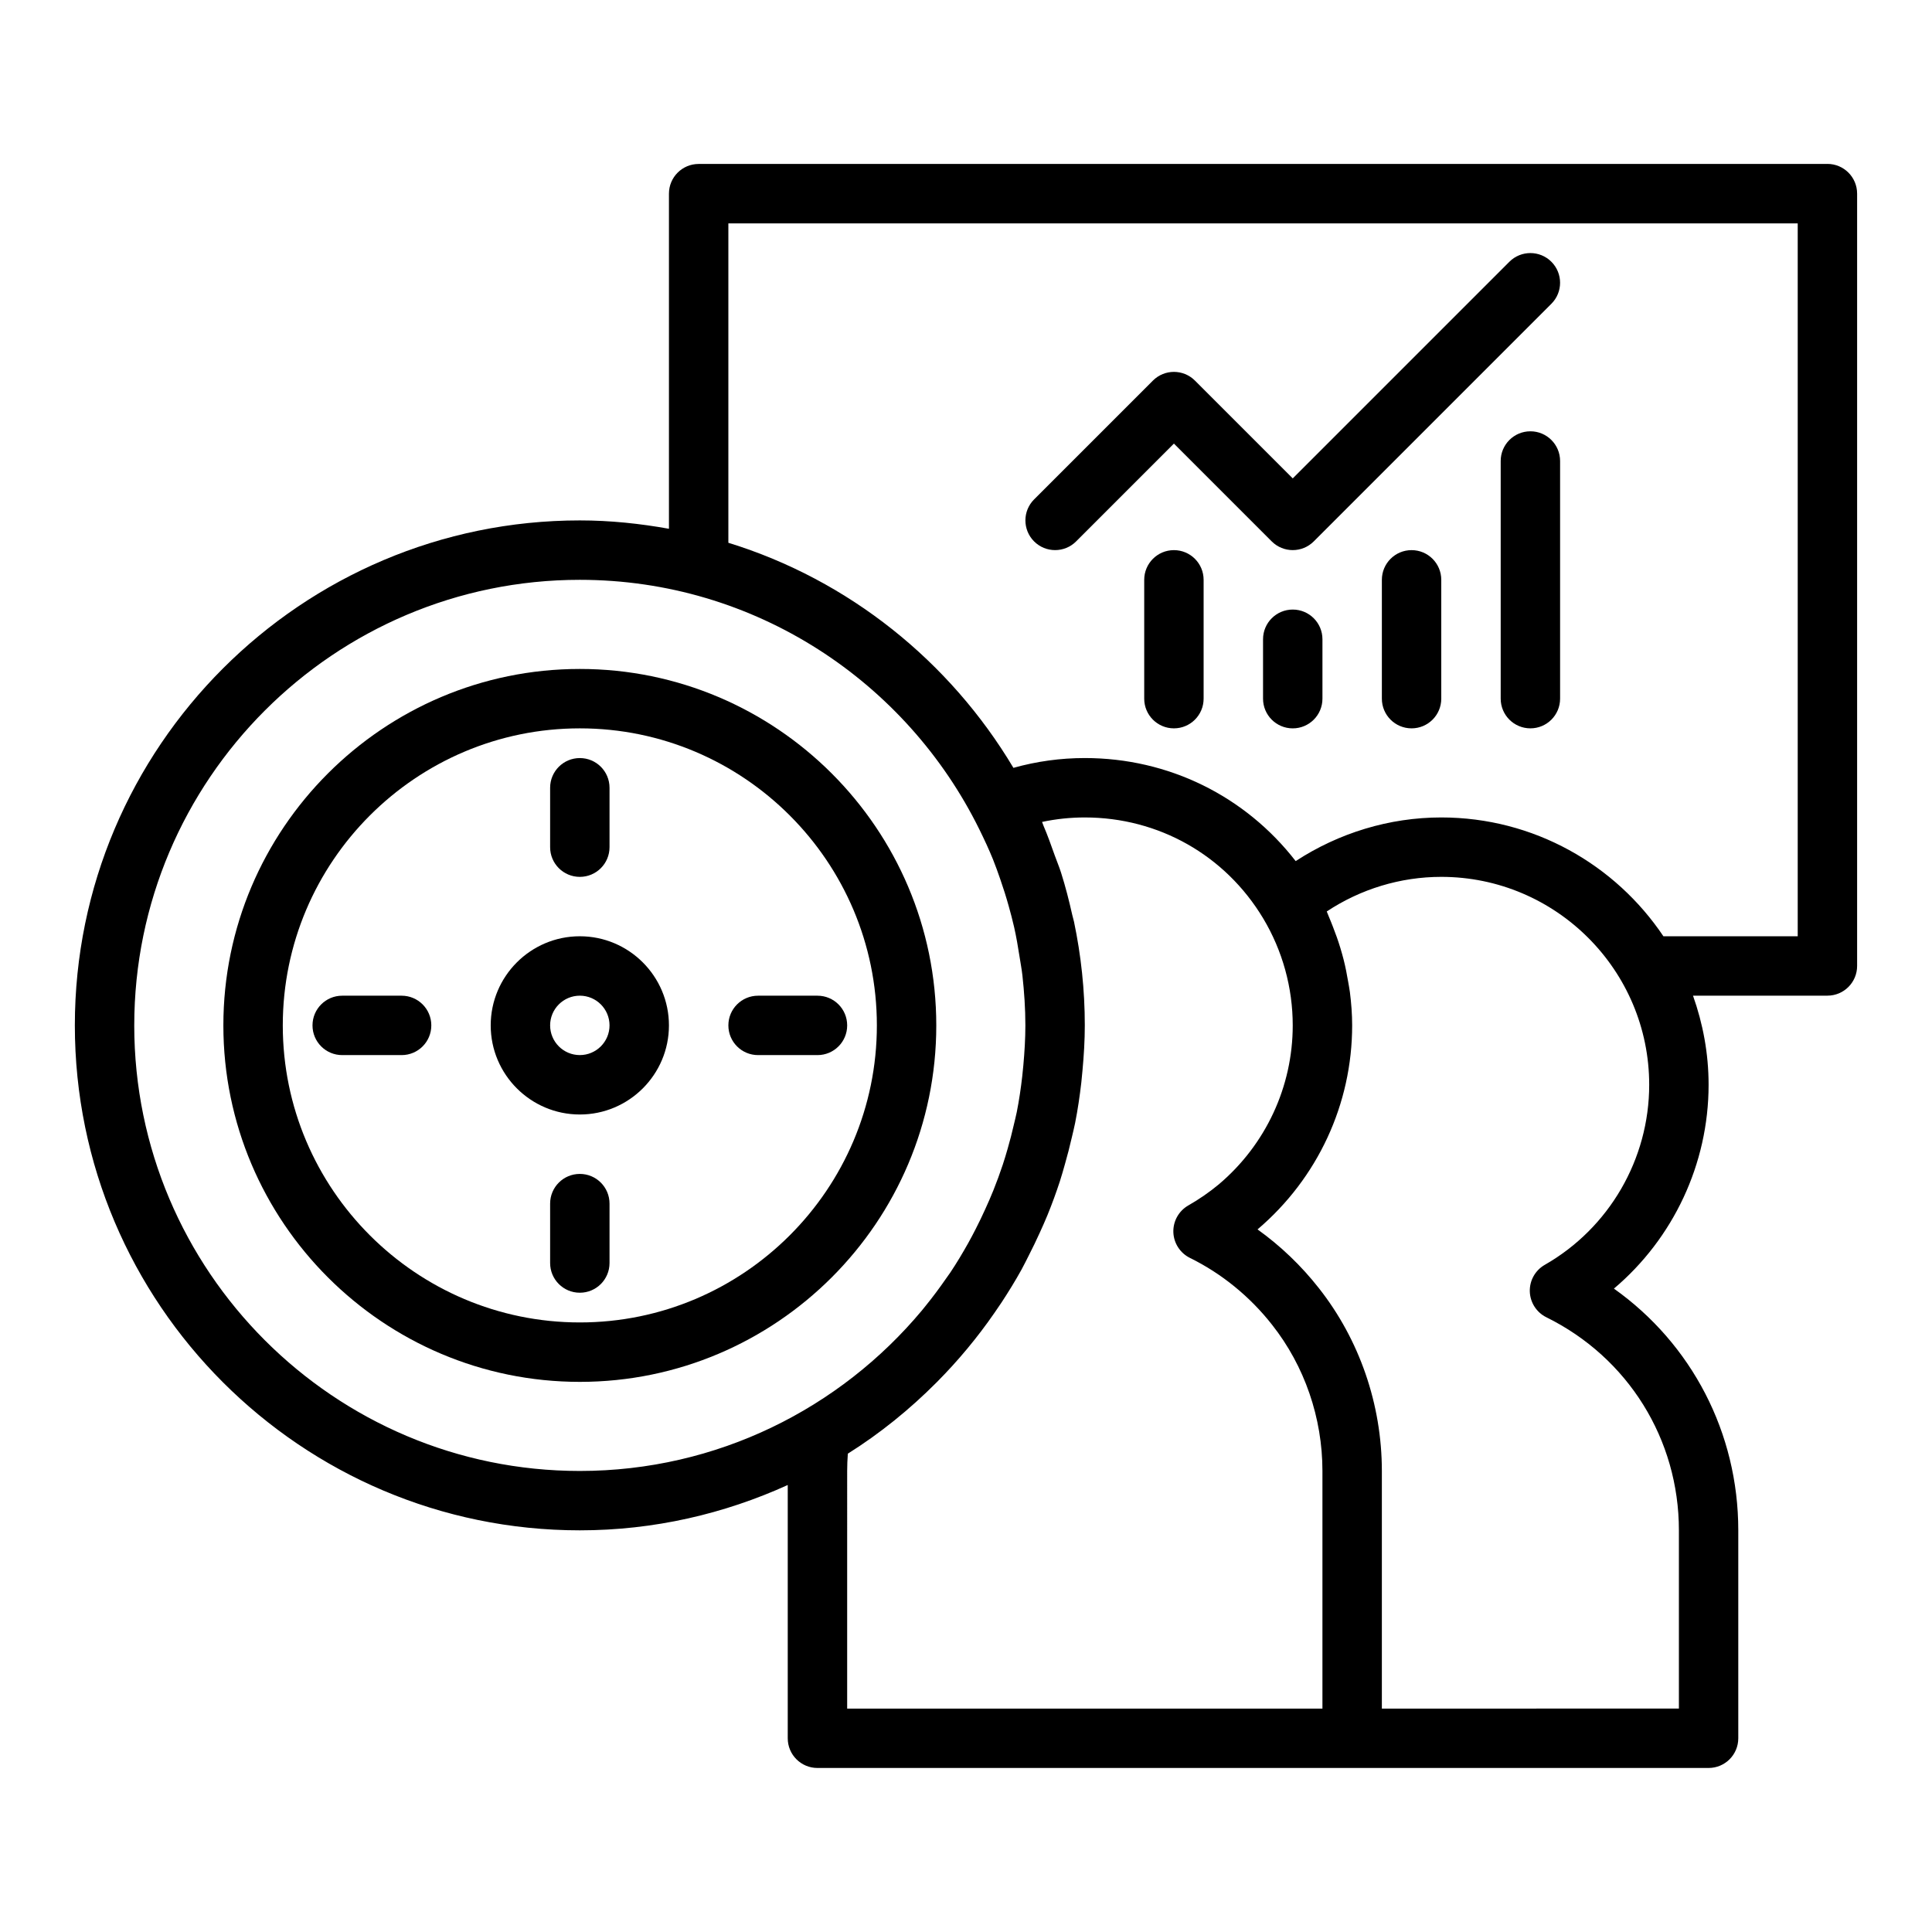
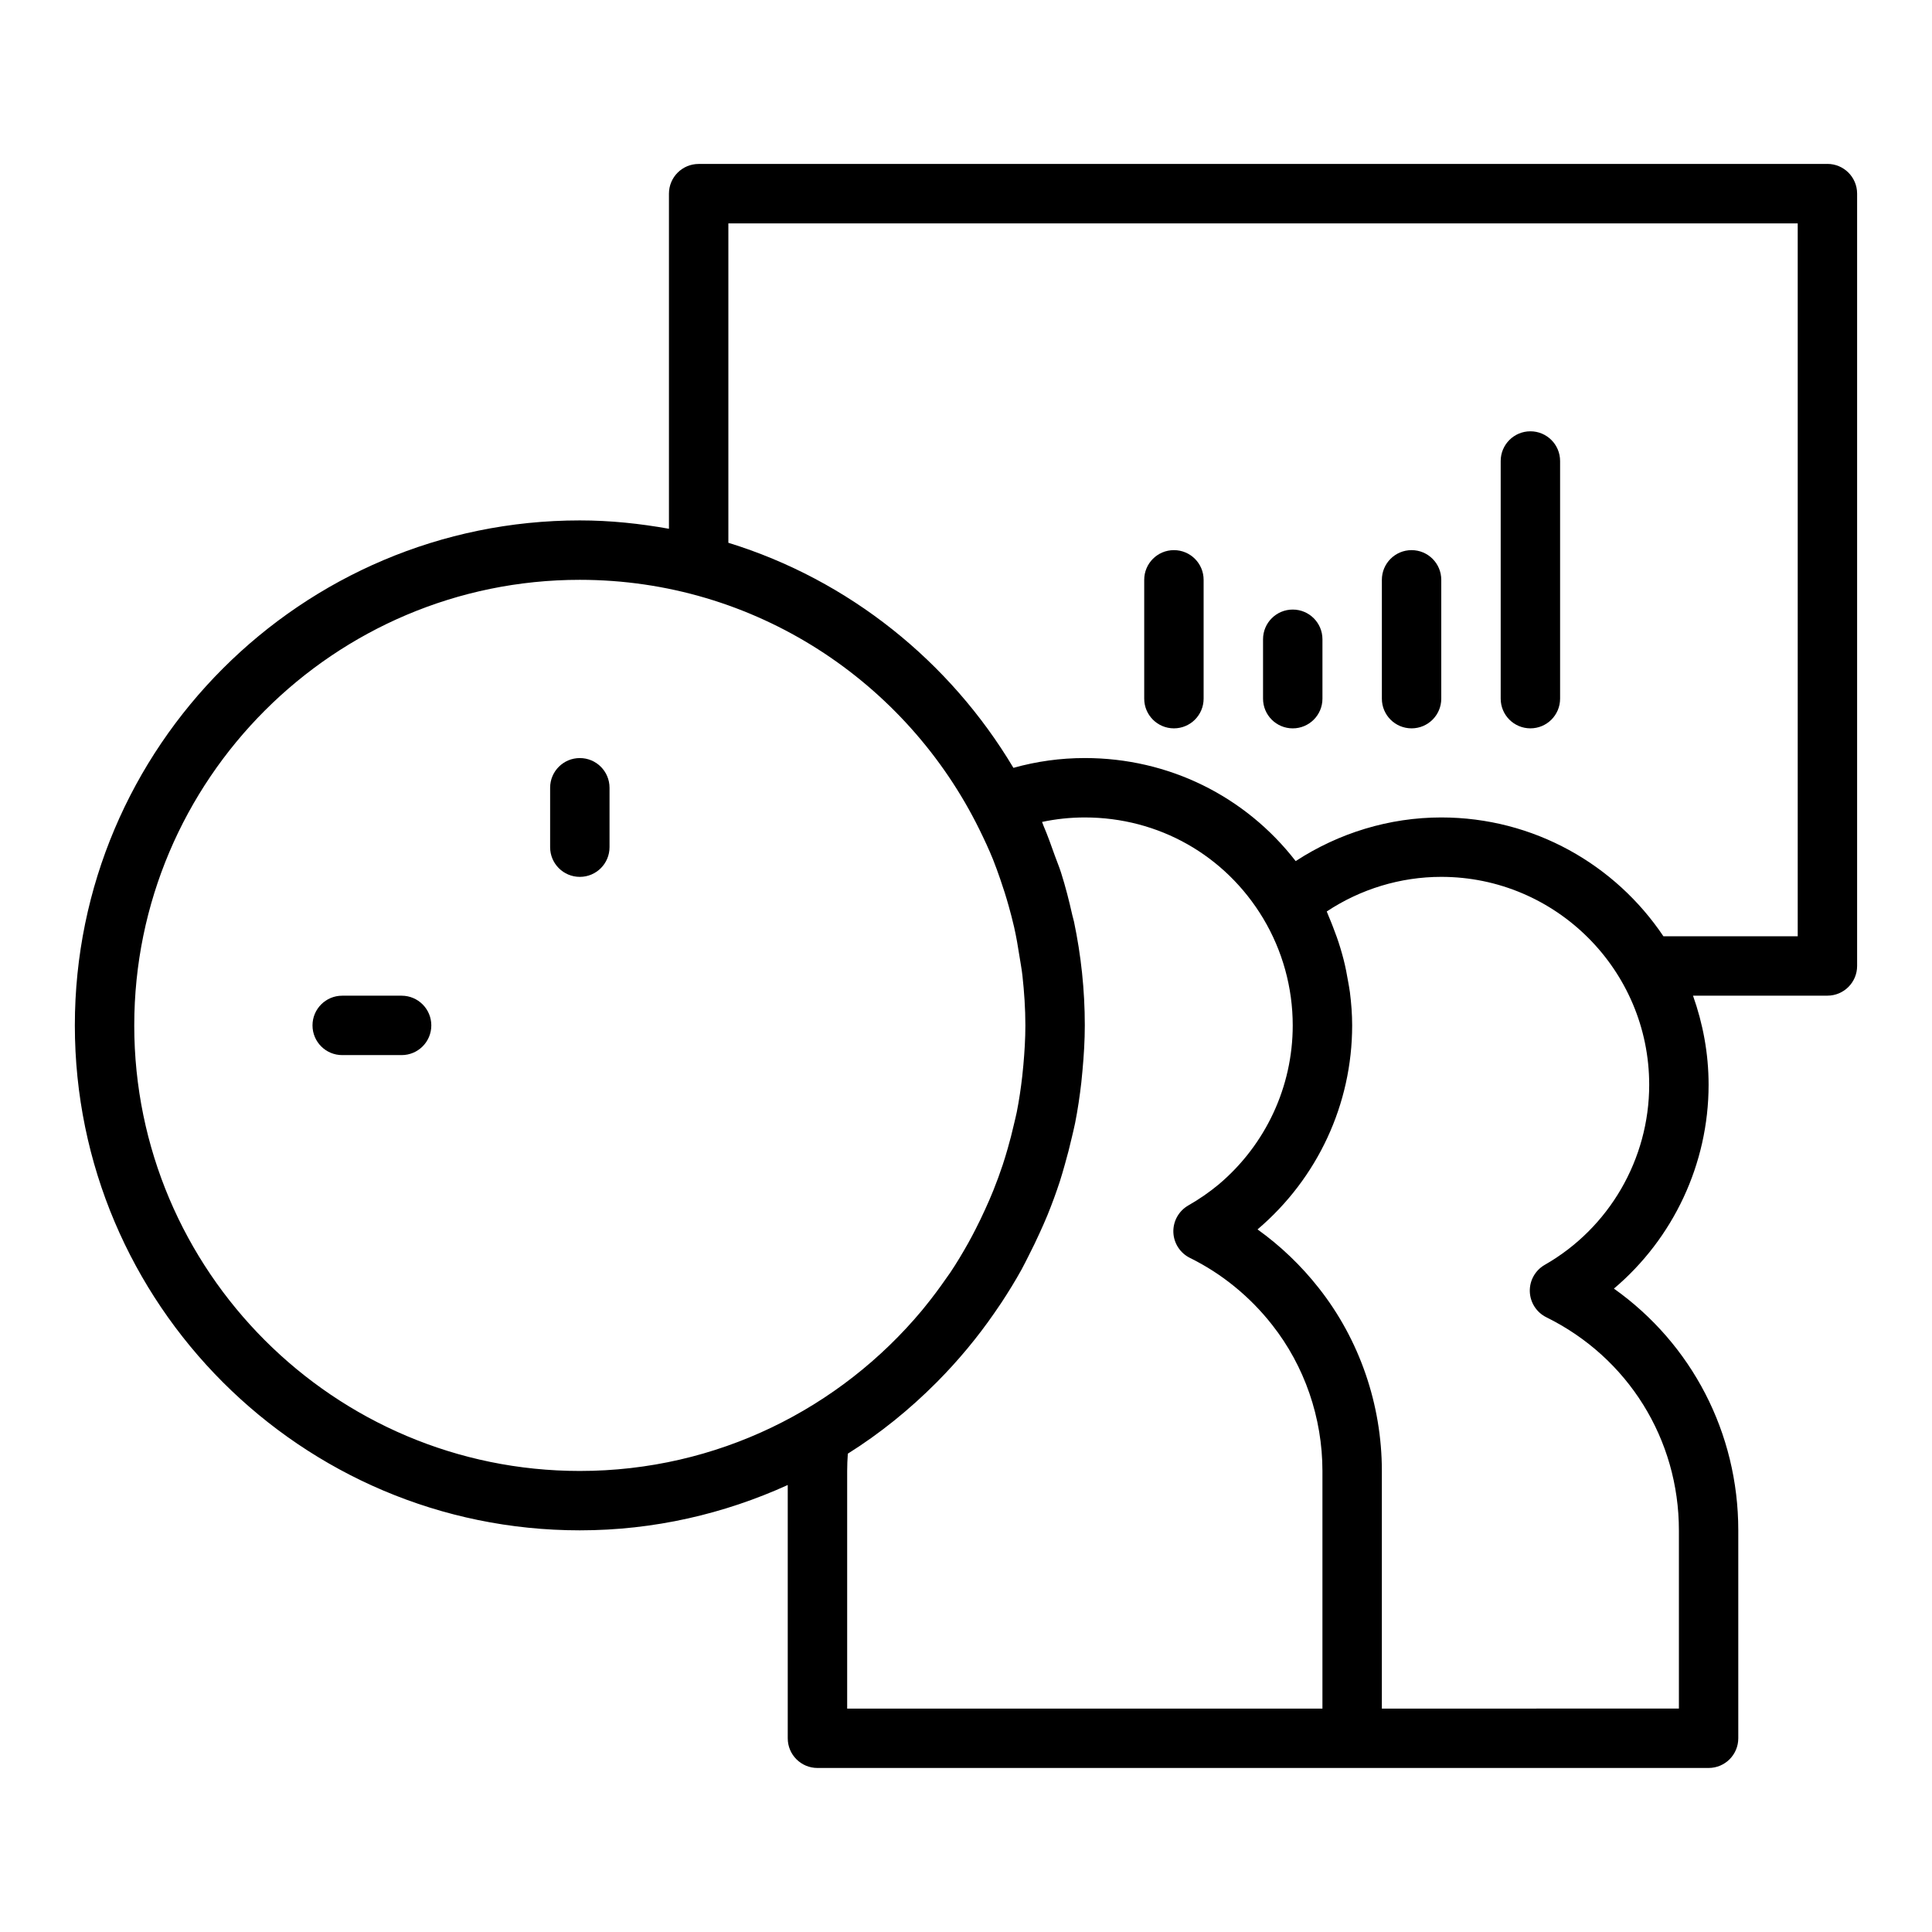
<svg xmlns="http://www.w3.org/2000/svg" fill="#000000" width="800px" height="800px" version="1.1" viewBox="144 144 512 512">
  <g>
    <path d="m628.29 187.45h-299.14c-4.352 0-7.871 3.523-7.871 7.871v88.809c-7.68-1.375-15.543-2.215-23.613-2.215-73.793 0-133.83 60.031-133.83 133.82 0 73.793 60.031 133.82 133.82 133.82 19.656 0 38.273-4.367 55.105-12.012v67.117c0 4.352 3.519 7.871 7.871 7.871h236.16c4.352 0 7.871-3.519 7.871-7.871v-55.105c0-25.867-12.363-49.438-32.957-64.059 15.719-13.293 25.09-33.035 25.09-54.02 0-8.289-1.504-16.215-4.133-23.617h35.621c4.352 0 7.871-3.523 7.871-7.871v-204.68c0-4.344-3.523-7.871-7.871-7.871zm-448.71 228.29c0-65.109 52.969-118.08 118.08-118.08 46.461 0 86.617 27.035 105.88 66.141 1.289 2.621 2.523 5.258 3.609 7.938 0.699 1.73 1.316 3.5 1.934 5.269 0.816 2.34 1.559 4.695 2.223 7.074 0.52 1.867 1.023 3.738 1.453 5.641 0.582 2.582 1.027 5.199 1.434 7.828 0.258 1.66 0.574 3.301 0.762 4.984 0.477 4.356 0.781 8.75 0.781 13.207 0 3.547-0.223 7.043-0.531 10.512-0.09 1-0.184 2-0.301 2.996-0.363 3.188-0.832 6.344-1.445 9.453-0.223 1.117-0.516 2.215-0.77 3.324-0.488 2.137-1.031 4.254-1.637 6.348-0.418 1.449-0.844 2.894-1.32 4.324-0.758 2.289-1.59 4.543-2.481 6.769-0.684 1.711-1.43 3.398-2.195 5.074-0.801 1.754-1.625 3.492-2.508 5.199-0.633 1.234-1.273 2.465-1.953 3.676-1.5 2.672-3.066 5.301-4.766 7.84-0.371 0.555-0.777 1.086-1.156 1.633-1.695 2.445-3.469 4.832-5.34 7.137-0.344 0.426-0.68 0.852-1.027 1.273-21.68 25.957-54.258 42.523-90.648 42.523-65.113 0-118.08-52.969-118.08-118.08zm188.93 118.08c0-1.484 0.062-3.019 0.176-4.582 8.586-5.391 16.395-11.742 23.426-18.793l0.246-0.246c5.598-5.641 10.668-11.746 15.164-18.246 0.625-0.898 1.246-1.797 1.848-2.707 1.887-2.879 3.699-5.805 5.359-8.816 0.688-1.238 1.293-2.519 1.941-3.777 1.016-1.984 1.988-3.992 2.906-6.027 0.691-1.531 1.387-3.059 2.023-4.621 1.191-2.926 2.281-5.894 3.266-8.902 0.492-1.512 0.918-3.051 1.355-4.586 0.672-2.34 1.277-4.699 1.824-7.082 0.289-1.277 0.621-2.535 0.875-3.828 0.703-3.547 1.23-7.141 1.645-10.754 0.121-1.055 0.215-2.113 0.309-3.176 0.363-3.957 0.613-7.93 0.613-11.938 0-9.414-1-18.594-2.859-27.465-0.125-0.586-0.32-1.156-0.449-1.742-0.855-3.816-1.812-7.594-2.988-11.281-0.484-1.527-1.113-3-1.652-4.508-0.949-2.648-1.875-5.309-2.984-7.879-0.148-0.344-0.246-0.703-0.395-1.043 3.699-0.789 7.492-1.188 11.328-1.188 19.535 0 37.199 9.988 47.254 26.719 5.137 8.566 7.848 18.383 7.848 28.387 0 16.25-7.156 31.617-19.594 42.129-2.492 2.074-5.211 3.953-8.07 5.582-2.527 1.445-4.059 4.168-3.973 7.082 0.094 2.914 1.785 5.535 4.398 6.828 8.395 4.129 15.914 10.254 21.77 17.727 8.605 10.902 13.34 24.656 13.34 38.734v62.977h-125.95zm184.87-54.621c-2.527 1.445-4.051 4.16-3.965 7.074 0.094 2.906 1.777 5.535 4.391 6.82 21.66 10.691 35.121 32.332 35.121 56.469v47.23l-78.719 0.004v-62.977c0-17.605-5.941-34.824-16.711-48.469-4.644-5.918-10.141-11.176-16.234-15.543 15.941-13.551 25.074-33.238 25.074-54.07 0-2.957-0.23-5.891-0.598-8.805-0.117-0.922-0.305-1.824-0.457-2.738-0.332-2-0.723-3.984-1.223-5.949-0.262-1.023-0.551-2.031-0.855-3.043-0.57-1.883-1.227-3.731-1.949-5.562-0.371-0.934-0.719-1.867-1.125-2.785-0.191-0.43-0.328-0.879-0.527-1.305 8.977-5.949 19.539-9.172 30.348-9.172 30.383 0 55.105 24.719 55.105 55.105 0 19.688-10.602 37.969-27.676 47.715zm67.035-87.078h-35.594c-12.727-18.969-34.359-31.488-58.871-31.488-13.73 0-27.137 4.098-38.582 11.57-13.348-17.223-33.664-27.312-55.879-27.312-6.445 0-12.781 0.879-18.922 2.598-16.816-28.199-43.586-49.793-75.543-59.648v-84.645h283.39z" />
-     <path d="m297.66 392.12c-13.023 0-23.617 10.594-23.617 23.617 0 13.023 10.594 23.617 23.617 23.617 13.023 0 23.617-10.594 23.617-23.617-0.004-13.023-10.598-23.617-23.617-23.617zm0 31.488c-4.344 0-7.871-3.527-7.871-7.871s3.527-7.871 7.871-7.871 7.871 3.527 7.871 7.871-3.531 7.871-7.871 7.871z" />
-     <path d="m297.66 321.28c-52.09 0-94.465 42.379-94.465 94.465 0 52.09 42.375 94.465 94.465 94.465 52.09 0 94.465-42.375 94.465-94.465-0.004-52.086-42.375-94.465-94.465-94.465zm0 173.18c-43.402 0-78.719-35.316-78.719-78.719 0-43.406 35.316-78.719 78.719-78.719 43.402 0 78.719 35.312 78.719 78.719 0 43.402-35.316 78.719-78.719 78.719z" />
    <path d="m297.66 376.38c4.352 0 7.871-3.523 7.871-7.871v-15.742c0-4.348-3.519-7.871-7.871-7.871-4.352 0-7.871 3.523-7.871 7.871v15.742c-0.004 4.348 3.519 7.871 7.871 7.871z" />
    <path d="m250.43 407.87h-15.742c-4.352 0-7.871 3.519-7.871 7.871 0 4.352 3.519 7.871 7.871 7.871h15.742c4.352 0 7.871-3.519 7.871-7.871 0-4.352-3.519-7.871-7.871-7.871z" />
-     <path d="m297.66 455.1c-4.352 0-7.871 3.519-7.871 7.871v15.742c0 4.352 3.519 7.871 7.871 7.871 4.352 0 7.871-3.519 7.871-7.871v-15.742c0-4.348-3.523-7.871-7.871-7.871z" />
-     <path d="m360.64 407.87h-15.742c-4.352 0-7.871 3.519-7.871 7.871 0 4.352 3.519 7.871 7.871 7.871h15.742c4.352 0 7.871-3.519 7.871-7.871 0.004-4.352-3.519-7.871-7.871-7.871z" />
-     <path d="m429.18 287.48 25.922-25.922 25.922 25.922c1.539 1.535 3.555 2.305 5.566 2.305 2.016 0 4.027-0.77 5.566-2.305l62.977-62.977c3.074-3.074 3.074-8.055 0-11.133-3.074-3.074-8.055-3.074-11.133 0l-57.41 57.41-25.922-25.922c-3.074-3.074-8.055-3.074-11.133 0l-31.488 31.488c-3.074 3.074-3.074 8.055 0 11.133 3.078 3.074 8.059 3.074 11.133 0z" />
    <path d="m455.1 289.79c-4.352 0-7.871 3.523-7.871 7.871v31.488c0 4.348 3.519 7.871 7.871 7.871 4.352 0 7.871-3.523 7.871-7.871v-31.488c0.004-4.344-3.519-7.871-7.871-7.871z" />
    <path d="m486.59 305.54c-4.352 0-7.871 3.523-7.871 7.871v15.742c0 4.348 3.519 7.871 7.871 7.871 4.352 0 7.871-3.523 7.871-7.871v-15.742c0-4.348-3.519-7.871-7.871-7.871z" />
    <path d="m518.08 289.79c-4.352 0-7.871 3.523-7.871 7.871v31.488c0 4.348 3.519 7.871 7.871 7.871s7.871-3.523 7.871-7.871v-31.488c0-4.344-3.519-7.871-7.871-7.871z" />
    <path d="m549.57 258.3c-4.352 0-7.871 3.523-7.871 7.871v62.977c0 4.348 3.519 7.871 7.871 7.871 4.352 0 7.871-3.523 7.871-7.871v-62.977c0-4.344-3.519-7.871-7.871-7.871z" />
  </g>
</svg>